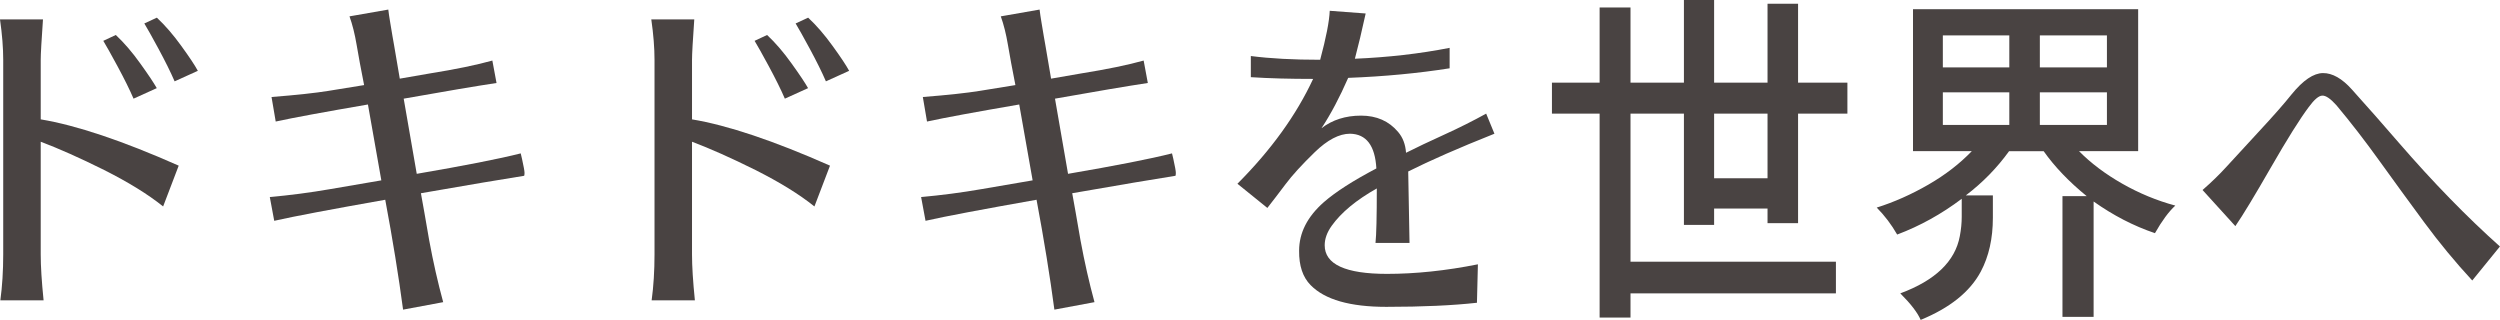
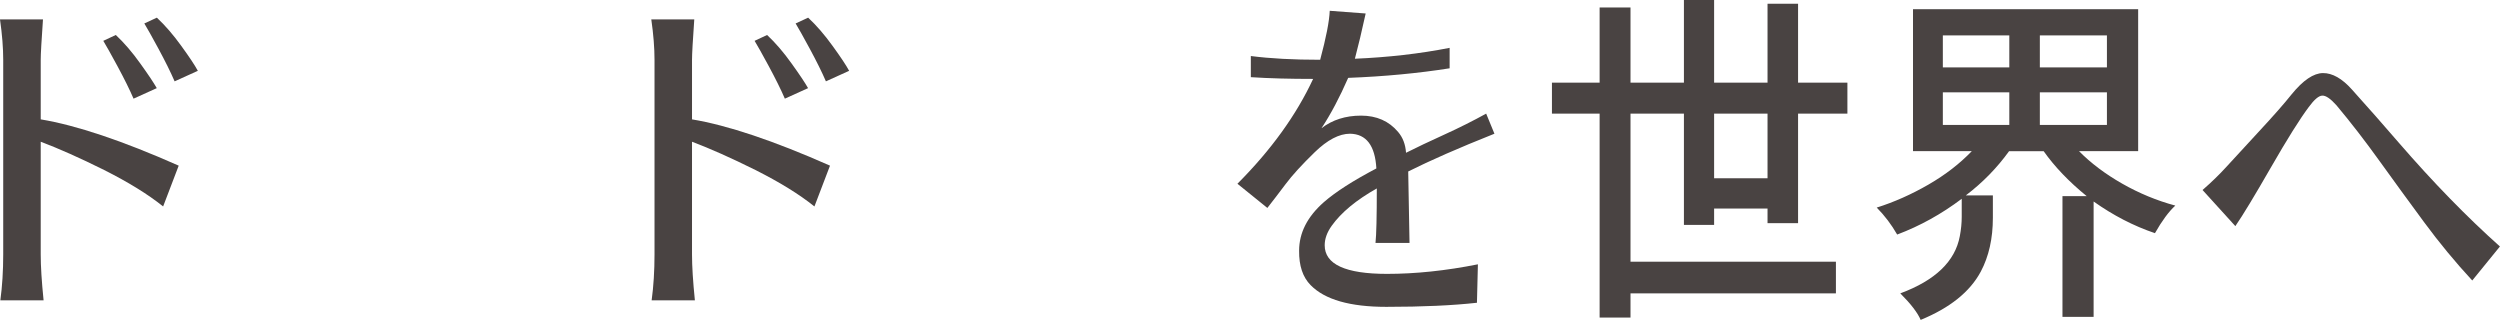
<svg xmlns="http://www.w3.org/2000/svg" version="1.1" id="_レイヤー_1" x="0px" y="0px" width="287.35px" height="36.77px" viewBox="0 0 287.35 36.77" enable-background="new 0 0 287.35 36.77" xml:space="preserve">
  <path fill="#494342" d="M0,2.23h4.94C4.77,4.65,4.68,6.21,4.68,6.88v6.84c4.09,0.68,9.38,2.45,15.86,5.32l-1.79,4.69  c-1.75-1.41-4.02-2.8-6.78-4.19c-2.77-1.38-5.2-2.46-7.29-3.25v12.95c0,1.36,0.11,3.12,0.33,5.28H0.04  c0.22-1.62,0.33-3.38,0.33-5.28V6.88C0.37,5.52,0.25,3.97,0,2.23z M11.88,4.69l1.43-0.67C14.26,4.91,15.2,6,16.12,7.29  c0.93,1.29,1.56,2.24,1.9,2.84l-2.67,1.21c-0.46-1.07-1.08-2.31-1.85-3.74c-0.77-1.42-1.31-2.39-1.63-2.91L11.88,4.69z M16.6,2.69  l1.43-0.66c0.95,0.89,1.89,1.97,2.81,3.25c0.93,1.28,1.56,2.23,1.9,2.86l-2.67,1.21c-0.46-1.07-1.08-2.31-1.85-3.74  c-0.77-1.42-1.31-2.39-1.63-2.91L16.6,2.69z" />
-   <path fill="#494342" d="M31,22.65c2.31-0.21,4.65-0.51,7-0.92c2.35-0.4,4.29-0.74,5.83-1l-1.54-8.72c-5,0.86-8.53,1.51-10.6,1.96  l-0.48-2.82c2.92-0.23,5.09-0.47,6.51-0.7c1.41-0.23,2.79-0.46,4.13-0.67c-0.37-1.85-0.65-3.4-0.86-4.63  c-0.21-1.24-0.48-2.33-0.82-3.27l4.46-0.78c0.05,0.42,0.12,0.91,0.22,1.49l0.26,1.56c0.02,0.13,0.09,0.47,0.18,1.02  c0.12,0.76,0.34,2.05,0.66,3.87c1.32-0.23,2.45-0.43,3.4-0.59c3.05-0.49,5.46-0.99,7.24-1.49l0.48,2.58  c-2.27,0.34-5.82,0.94-10.67,1.8l1.5,8.64c5.48-0.94,9.47-1.72,11.95-2.35L60,18.26c0.19,0.86,0.29,1.4,0.29,1.62  s-0.02,0.33-0.07,0.33c-2.34,0.37-6.29,1.03-11.84,2c0.22,1.2,0.54,3,0.95,5.4c0.46,2.5,1,4.88,1.61,7.12l-4.61,0.86  c-0.51-3.83-1.19-8.04-2.05-12.63c-6.21,1.1-10.47,1.9-12.76,2.42l-0.51-2.74L31,22.65z" />
  <path fill="#494342" d="M74.86,2.23h4.94c-0.17,2.42-0.26,3.98-0.26,4.65v6.84c4.09,0.68,9.38,2.45,15.86,5.32l-1.79,4.69  c-1.75-1.41-4.02-2.8-6.78-4.19c-2.77-1.38-5.2-2.46-7.29-3.25v12.95c0,1.36,0.11,3.12,0.33,5.28H74.9  c0.22-1.62,0.33-3.38,0.33-5.28V6.88C75.23,5.52,75.11,3.97,74.86,2.23z M86.74,4.69l1.43-0.67c0.95,0.89,1.89,1.98,2.81,3.27  c0.93,1.29,1.56,2.24,1.9,2.84l-2.67,1.21c-0.46-1.07-1.08-2.31-1.85-3.74c-0.77-1.42-1.31-2.39-1.63-2.91L86.74,4.69z M91.46,2.69  l1.43-0.66C93.84,2.92,94.78,4,95.7,5.28c0.93,1.28,1.56,2.23,1.9,2.86l-2.67,1.21c-0.46-1.07-1.08-2.31-1.85-3.74  c-0.77-1.42-1.31-2.39-1.63-2.91L91.46,2.69z" />
-   <path fill="#494342" d="M105.86,22.65c2.31-0.21,4.65-0.51,7-0.92c2.35-0.4,4.29-0.74,5.83-1l-1.54-8.72  c-5,0.86-8.53,1.51-10.6,1.96l-0.48-2.82c2.92-0.23,5.09-0.47,6.51-0.7c1.41-0.23,2.79-0.46,4.13-0.67  c-0.37-1.85-0.65-3.4-0.86-4.63c-0.21-1.24-0.48-2.33-0.82-3.27l4.46-0.78c0.05,0.42,0.12,0.91,0.22,1.49l0.26,1.56  c0.02,0.13,0.09,0.47,0.18,1.02c0.12,0.76,0.34,2.05,0.66,3.87c1.32-0.23,2.45-0.43,3.4-0.59c3.05-0.49,5.46-0.99,7.24-1.49  l0.48,2.58c-2.27,0.34-5.82,0.94-10.67,1.8l1.5,8.64c5.48-0.94,9.47-1.72,11.95-2.35l0.15,0.63c0.19,0.86,0.29,1.4,0.29,1.62  s-0.02,0.33-0.07,0.33c-2.34,0.37-6.29,1.03-11.84,2c0.22,1.2,0.54,3,0.95,5.4c0.46,2.5,1,4.88,1.61,7.12l-4.61,0.86  c-0.51-3.83-1.19-8.04-2.05-12.63c-6.21,1.1-10.47,1.9-12.76,2.42l-0.51-2.74L105.86,22.65z" />
  <path fill="#494342" d="M142.23,21.12c3.88-3.89,6.77-7.9,8.7-12.05c-2.66,0-5.04-0.06-7.16-0.2V6.44c2.24,0.29,4.9,0.43,7.97,0.43  c0.68-2.53,1.05-4.41,1.1-5.63l4.13,0.31c-0.44,2.01-0.85,3.74-1.24,5.2c3.8-0.16,7.43-0.57,10.89-1.25v2.35  c-3.61,0.57-7.49,0.94-11.66,1.1c-0.98,2.24-2,4.17-3.07,5.79c1.24-0.96,2.76-1.45,4.55-1.45s3.21,0.63,4.26,1.88  c0.54,0.63,0.84,1.42,0.91,2.39c1.19-0.6,2.66-1.3,4.4-2.09c1.74-0.79,3.34-1.6,4.81-2.41l0.95,2.31c-4.12,1.64-7.42,3.09-9.91,4.34  l0.15,8.21h-3.91c0.1-0.91,0.15-3,0.15-6.26c-2.36,1.33-4.09,2.76-5.19,4.3c-0.54,0.76-0.8,1.5-0.8,2.23c0,2.19,2.39,3.29,7.16,3.29  c3.27,0,6.75-0.36,10.45-1.1l-0.11,4.42c-2.78,0.31-6.25,0.47-10.42,0.47s-7.07-0.83-8.7-2.5c-0.9-0.91-1.34-2.23-1.32-3.95  c0-2.06,0.95-3.92,2.85-5.59c1.34-1.17,3.35-2.46,6.03-3.87c-0.15-2.63-1.16-3.96-3.03-3.99c-1.24,0-2.6,0.71-4.06,2.13  c-1.46,1.42-2.58,2.64-3.34,3.66s-1.47,1.93-2.1,2.74L142.23,21.12L142.23,21.12z" />
  <path fill="#494342" d="M178.38,13.06V9.5h5.48V0.86h3.55V9.5h6.14V0h3.47v9.5h6.14V0.43h3.51V9.5h5.67v3.56h-5.67v12.59h-3.51  v-1.68h-6.14v1.88h-3.47V13.06h-6.14v17.02h23.61v3.64h-23.61v2.78h-3.55V13.06H178.38z M197.02,20.49h6.14v-7.43h-6.14V20.49z" />
  <path fill="#494342" d="M215.71,23.86c2-0.63,3.98-1.51,5.94-2.64s3.62-2.42,4.99-3.85h-6.76V1.06h25.88v16.31h-6.8  c1.36,1.38,3.02,2.63,4.97,3.74s3.98,1.95,6.1,2.52c-0.76,0.7-1.54,1.76-2.34,3.17c-2.46-0.83-4.81-2.05-7.05-3.64v13.26h-3.58  V22.54h2.78c-2.05-1.67-3.69-3.39-4.94-5.16h-3.98c-1.37,1.9-3.02,3.6-4.97,5.08h3.11v2.58c0,2.37-0.46,4.43-1.39,6.18  c-1.24,2.32-3.55,4.17-6.91,5.55c-0.34-0.81-1.12-1.83-2.34-3.05c4.02-1.49,6.3-3.68,6.84-6.57c0.15-0.78,0.22-1.53,0.22-2.23v-2.07  c-2.32,1.75-4.79,3.12-7.42,4.11c-0.66-1.15-1.44-2.18-2.34-3.09L215.71,23.86z M223.31,7.75h7.64V4.07h-7.64V7.75z M223.31,14.36  h7.64v-3.75h-7.64V14.36z M234.46,7.75h7.71V4.07h-7.71C234.46,4.07,234.46,7.75,234.46,7.75z M234.46,14.36h7.71v-3.75h-7.71V14.36  z" />
  <path fill="#494342" d="M253.17,21.83c1.02-0.89,1.93-1.77,2.72-2.64c0.79-0.87,2.03-2.22,3.71-4.03c1.68-1.81,2.95-3.25,3.8-4.32  c1.32-1.62,2.52-2.43,3.6-2.44c1.08-0.01,2.2,0.62,3.34,1.9c1.88,2.09,3.66,4.11,5.34,6.06c4,4.62,7.88,8.6,11.66,11.97l-3.18,3.91  c-1.95-2.11-3.8-4.35-5.54-6.71c-1.74-2.36-3.44-4.69-5.1-7s-3.31-4.45-4.97-6.43c-0.68-0.76-1.22-1.13-1.63-1.11  c-0.4,0.01-0.92,0.45-1.55,1.31c-1.02,1.36-2.47,3.67-4.35,6.94s-3.24,5.52-4.09,6.75l-3.77-4.15L253.17,21.83z" />
</svg>